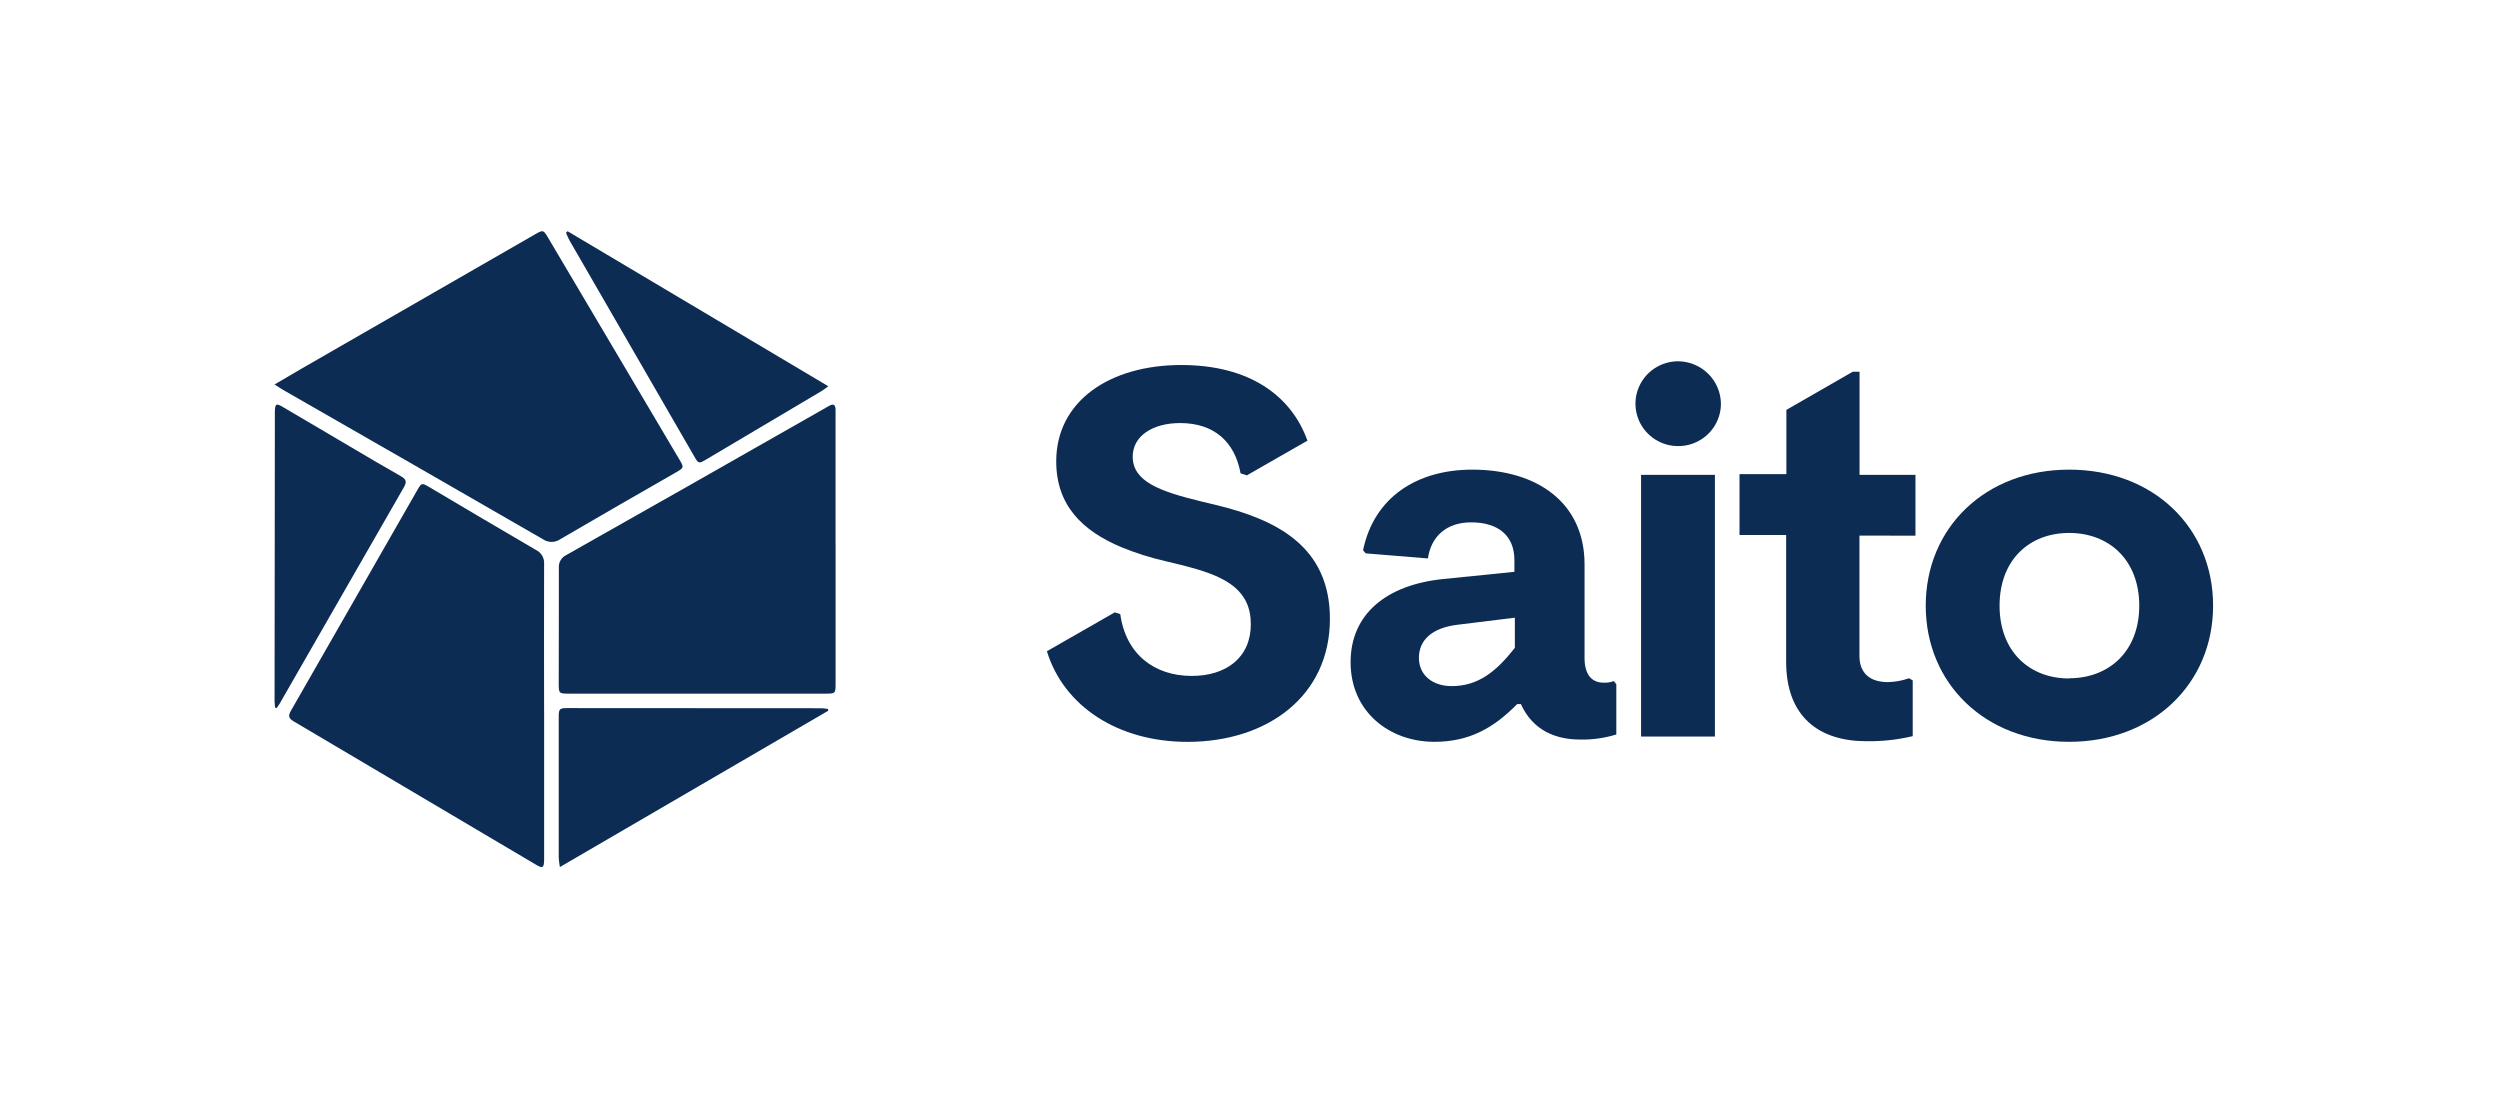
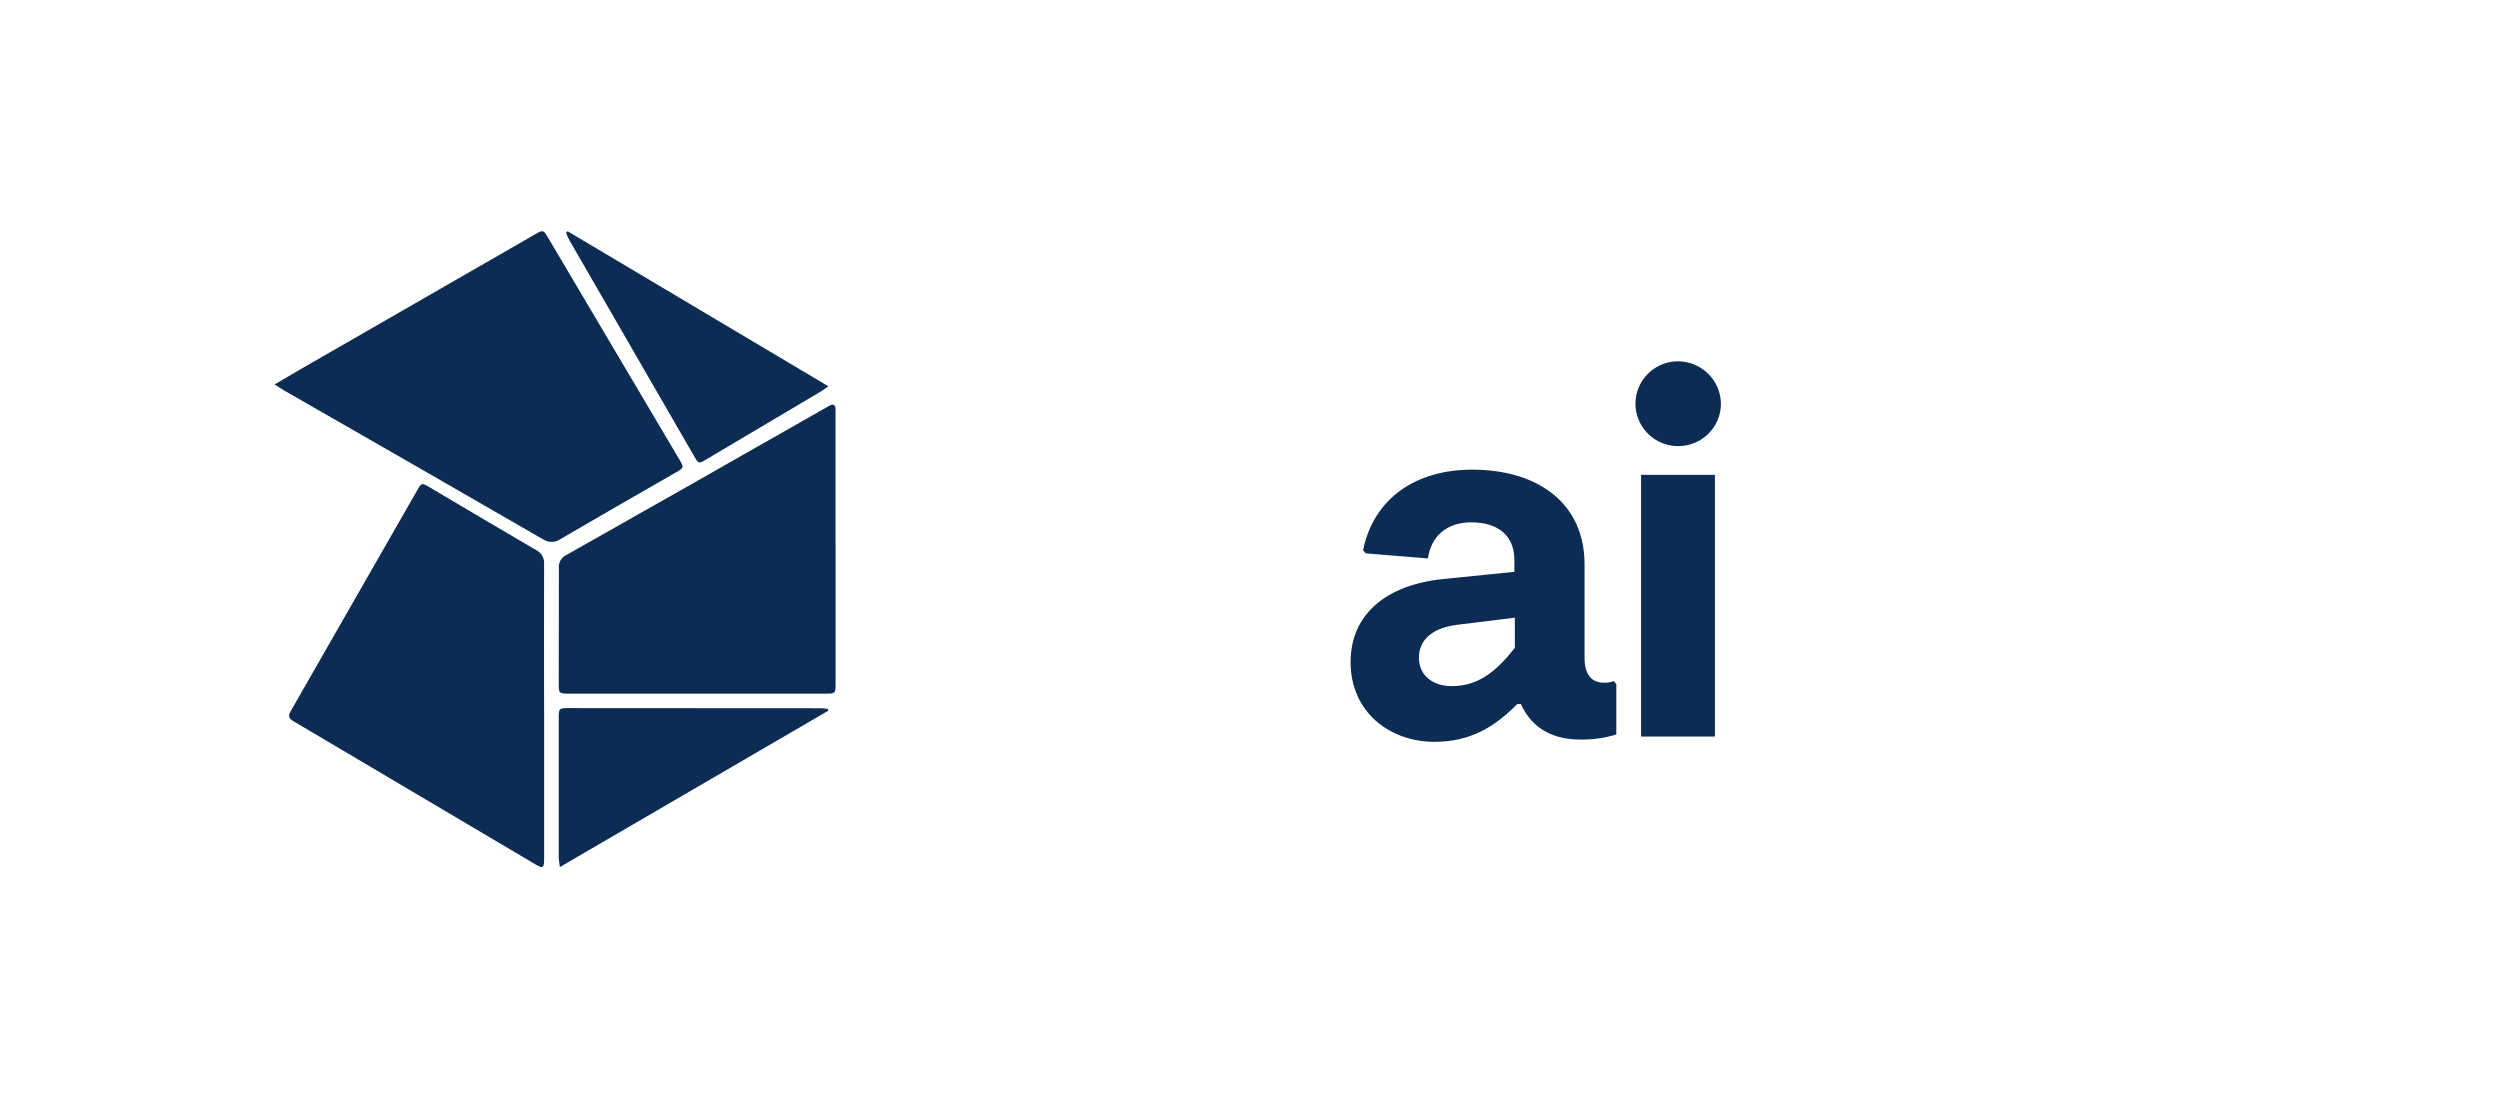
<svg xmlns="http://www.w3.org/2000/svg" width="173" height="76" viewBox="0 0 173 76" fill="none">
-   <path d="M19 26.605C19.713 26.187 20.318 25.827 20.929 25.475L37.061 16.196C37.573 15.902 37.607 15.909 37.914 16.427C40.946 21.549 43.978 26.673 47.012 31.797C47.343 32.356 47.341 32.362 46.768 32.694C44.106 34.223 41.437 35.752 38.782 37.305C38.606 37.43 38.396 37.498 38.18 37.5C37.964 37.502 37.753 37.438 37.574 37.317C31.598 33.868 25.616 30.43 19.628 27.002C19.448 26.901 19.278 26.782 19 26.605Z" fill="#0C2C54" />
+   <path d="M19 26.605C19.713 26.187 20.318 25.827 20.929 25.475L37.061 16.196C37.573 15.902 37.607 15.909 37.914 16.427C40.946 21.549 43.978 26.673 47.012 31.797C47.343 32.356 47.341 32.362 46.768 32.694C44.106 34.223 41.437 35.752 38.782 37.305C38.606 37.43 38.396 37.498 38.18 37.5C37.964 37.502 37.753 37.438 37.574 37.317C31.598 33.868 25.616 30.43 19.628 27.002Z" fill="#0C2C54" />
  <path d="M37.654 49.206C37.654 52.554 37.654 55.902 37.654 59.248C37.654 59.333 37.654 59.418 37.654 59.503C37.642 60.062 37.556 60.114 37.085 59.834C31.495 56.526 25.907 53.22 20.319 49.916C19.974 49.712 19.926 49.539 20.128 49.189C23.051 44.099 25.968 39.007 28.879 33.913C29.176 33.403 29.188 33.403 29.709 33.709C32.169 35.163 34.625 36.625 37.095 38.062C37.274 38.147 37.423 38.285 37.523 38.459C37.623 38.633 37.668 38.834 37.652 39.036C37.637 42.433 37.652 45.815 37.652 49.206H37.654Z" fill="#0C2C54" />
  <path d="M57.823 37.718C57.823 40.916 57.823 44.113 57.823 47.31C57.823 47.985 57.799 48 57.138 48H39.349C38.686 48 38.664 47.975 38.664 47.304C38.664 44.472 38.681 42.139 38.674 39.307C38.657 39.121 38.698 38.935 38.792 38.773C38.886 38.611 39.029 38.482 39.2 38.402C44.773 35.255 50.34 32.096 55.902 28.924C56.397 28.643 56.893 28.366 57.386 28.081C57.676 27.913 57.811 28.012 57.82 28.326C57.82 28.481 57.82 28.634 57.82 28.789V37.711L57.823 37.718Z" fill="#0C2C54" />
  <path d="M57.319 49.18L38.743 60C38.706 59.788 38.68 59.573 38.664 59.358C38.664 56.112 38.664 52.865 38.664 49.618C38.664 49.053 38.715 49 39.267 49C45.131 49 50.995 49.003 56.858 49.01C57.004 49.019 57.148 49.036 57.292 49.06L57.319 49.18Z" fill="#0C2C54" />
-   <path d="M19.033 48.961C19.021 48.793 19 48.642 19 48.482C19 41.85 19.007 35.219 19.02 28.588C19.02 28.559 19.02 28.532 19.02 28.504C19.03 27.937 19.109 27.885 19.579 28.167C21.122 29.077 22.669 29.988 24.218 30.9C25.397 31.593 26.571 32.294 27.762 32.966C28.135 33.176 28.147 33.375 27.945 33.726C25.079 38.712 22.213 43.703 19.347 48.7C19.286 48.805 19.21 48.901 19.142 49L19.033 48.961Z" fill="#0C2C54" />
  <path d="M57.319 26.729C57.094 26.891 56.983 26.988 56.849 27.063C54.194 28.64 51.539 30.215 48.882 31.787C48.343 32.103 48.342 32.102 48.021 31.547C45.148 26.574 42.276 21.601 39.404 16.628C39.312 16.466 39.247 16.284 39.168 16.112L39.275 16L57.319 26.729Z" fill="#0C2C54" />
-   <path d="M77.141 42.376L72.445 45.066C73.607 48.851 77.335 51.337 82.179 51.337C87.688 51.337 92.03 48.181 92.03 42.825C92.03 37.788 88.309 35.943 84.073 34.926L83.133 34.702C80.26 34 78.384 33.33 78.384 31.594C78.384 30.191 79.734 29.276 81.667 29.276C84.055 29.276 85.458 30.612 85.847 32.755L86.281 32.895L90.475 30.493C89.359 27.381 86.462 25.259 81.741 25.259C76.794 25.259 73.091 27.757 73.091 31.924C73.091 34.954 74.879 36.725 77.607 37.869C78.603 38.276 79.631 38.601 80.681 38.84C81.32 38.991 81.939 39.139 82.511 39.3C84.865 39.959 86.557 40.861 86.557 43.19C86.557 45.519 84.84 46.774 82.469 46.774C79.9 46.774 77.911 45.294 77.522 42.495L77.141 42.376Z" fill="#0C2C54" />
  <path d="M111.672 47.129C111.447 47.217 111.206 47.255 110.965 47.241C110.163 47.241 109.651 46.697 109.651 45.536V39.054C109.651 34.779 106.368 32.499 101.878 32.499C98.083 32.499 95.09 34.383 94.323 38.076L94.507 38.293L98.811 38.644C99.03 37.125 100.09 36.147 101.803 36.147C103.701 36.147 104.796 37.087 104.796 38.753V39.57L99.881 40.068C95.942 40.465 93.461 42.492 93.461 45.824C93.461 49.268 96.161 51.334 99.259 51.334C101.704 51.334 103.383 50.355 104.99 48.721H105.245C106.082 50.573 107.69 51.176 109.333 51.176C110.185 51.196 111.035 51.077 111.849 50.825V47.346L111.672 47.129ZM104.828 44.831C103.513 46.501 102.277 47.479 100.45 47.479C99.174 47.479 98.189 46.753 98.189 45.522C98.189 44.291 99.1 43.456 100.814 43.239L104.828 42.744V44.831Z" fill="#0C2C54" />
  <path d="M118.672 32.86H113.562V50.969H118.672V32.86Z" fill="#0C2C54" />
  <path d="M116.135 25C115.549 24.999 114.977 25.171 114.49 25.493C114.003 25.816 113.624 26.274 113.399 26.811C113.175 27.347 113.116 27.938 113.23 28.508C113.344 29.077 113.626 29.601 114.04 30.012C114.454 30.422 114.981 30.702 115.555 30.815C116.129 30.928 116.724 30.87 117.264 30.647C117.805 30.425 118.267 30.048 118.592 29.565C118.916 29.081 119.089 28.513 119.088 27.932C119.079 27.157 118.765 26.417 118.213 25.869C117.661 25.321 116.915 25.009 116.135 25Z" fill="#0C2C54" />
-   <path d="M128.674 37.062V45.392C128.674 46.588 129.406 47.202 130.642 47.202C131.141 47.192 131.635 47.102 132.105 46.935L132.36 47.083V50.941C131.31 51.192 130.231 51.31 129.151 51.292C125.901 51.292 123.601 49.626 123.601 45.789V37.02H120.375V32.811H123.618V28.363L128.212 25.722H128.681V32.86H132.55V37.069L128.674 37.062Z" fill="#0C2C54" />
-   <path d="M143.186 32.499C137.384 32.499 133.261 36.519 133.261 41.913C133.261 47.307 137.384 51.334 143.186 51.334C148.988 51.334 153.146 47.311 153.146 41.913C153.146 36.515 149.023 32.499 143.186 32.499ZM143.186 46.95C140.412 46.95 138.37 45.063 138.37 41.913C138.37 38.763 140.412 36.88 143.186 36.88C145.96 36.88 148.037 38.763 148.037 41.913C148.037 45.063 145.956 46.936 143.186 46.936V46.95Z" fill="#0C2C54" />
</svg>